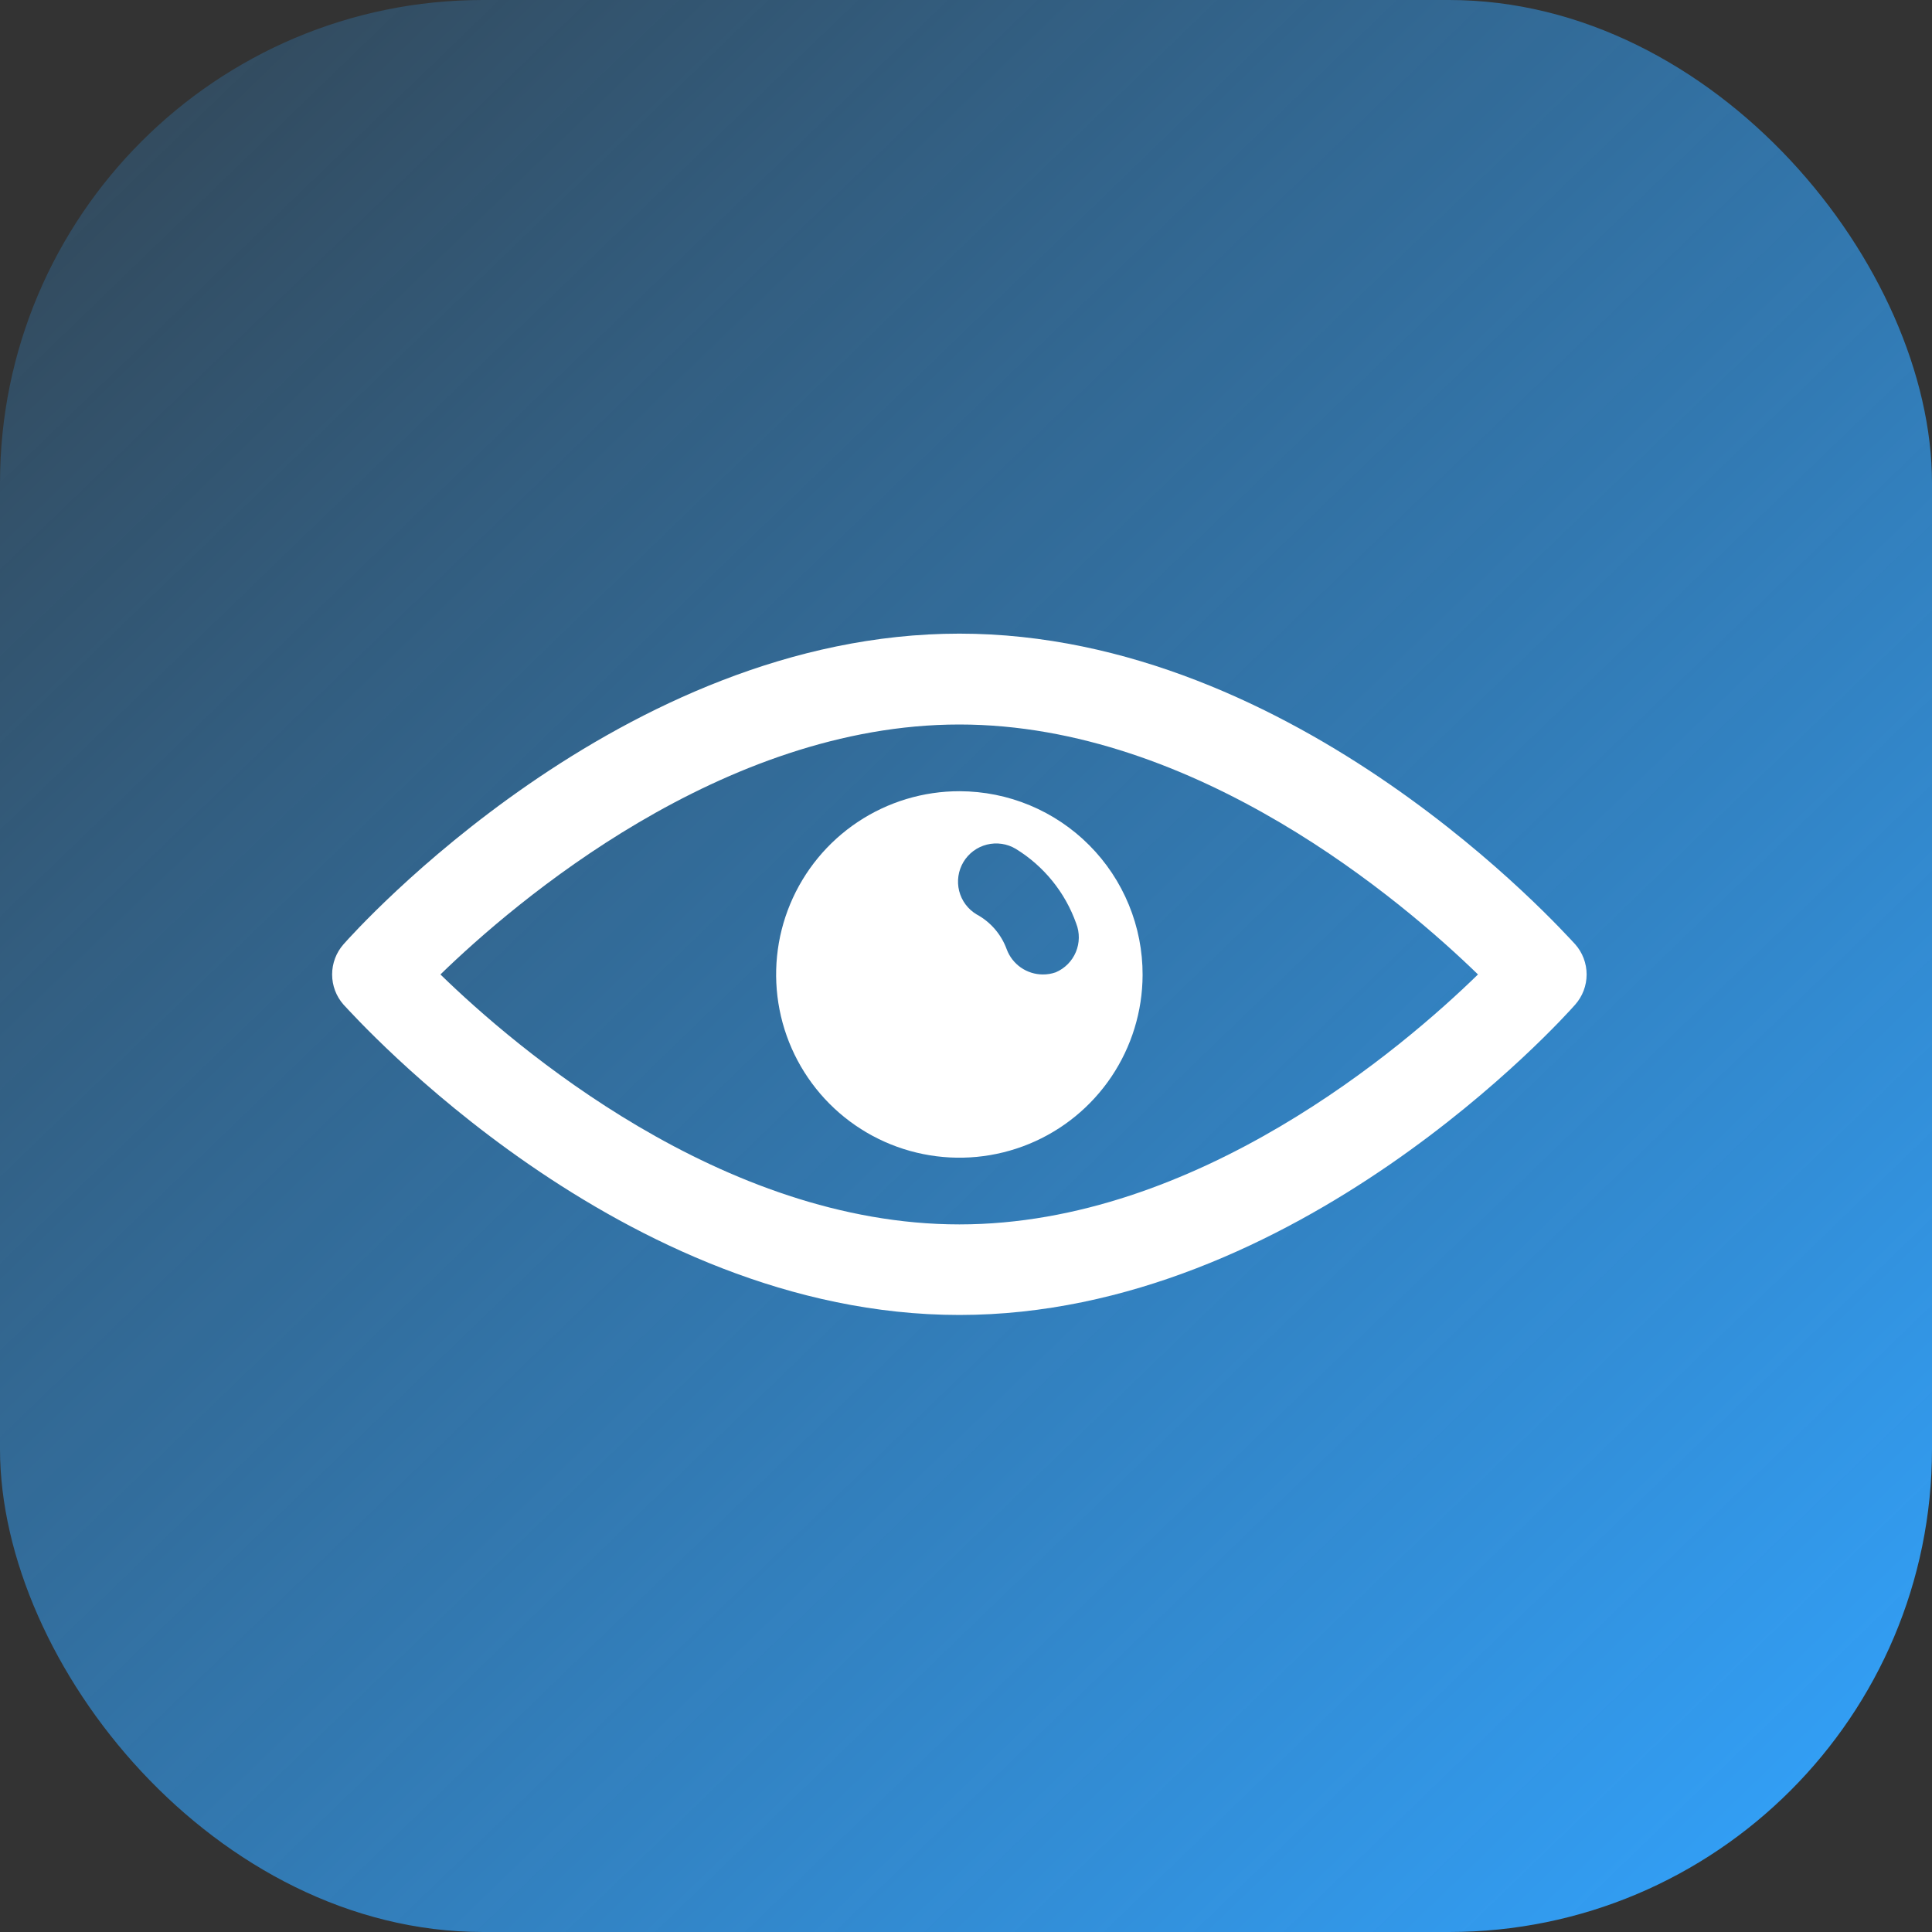
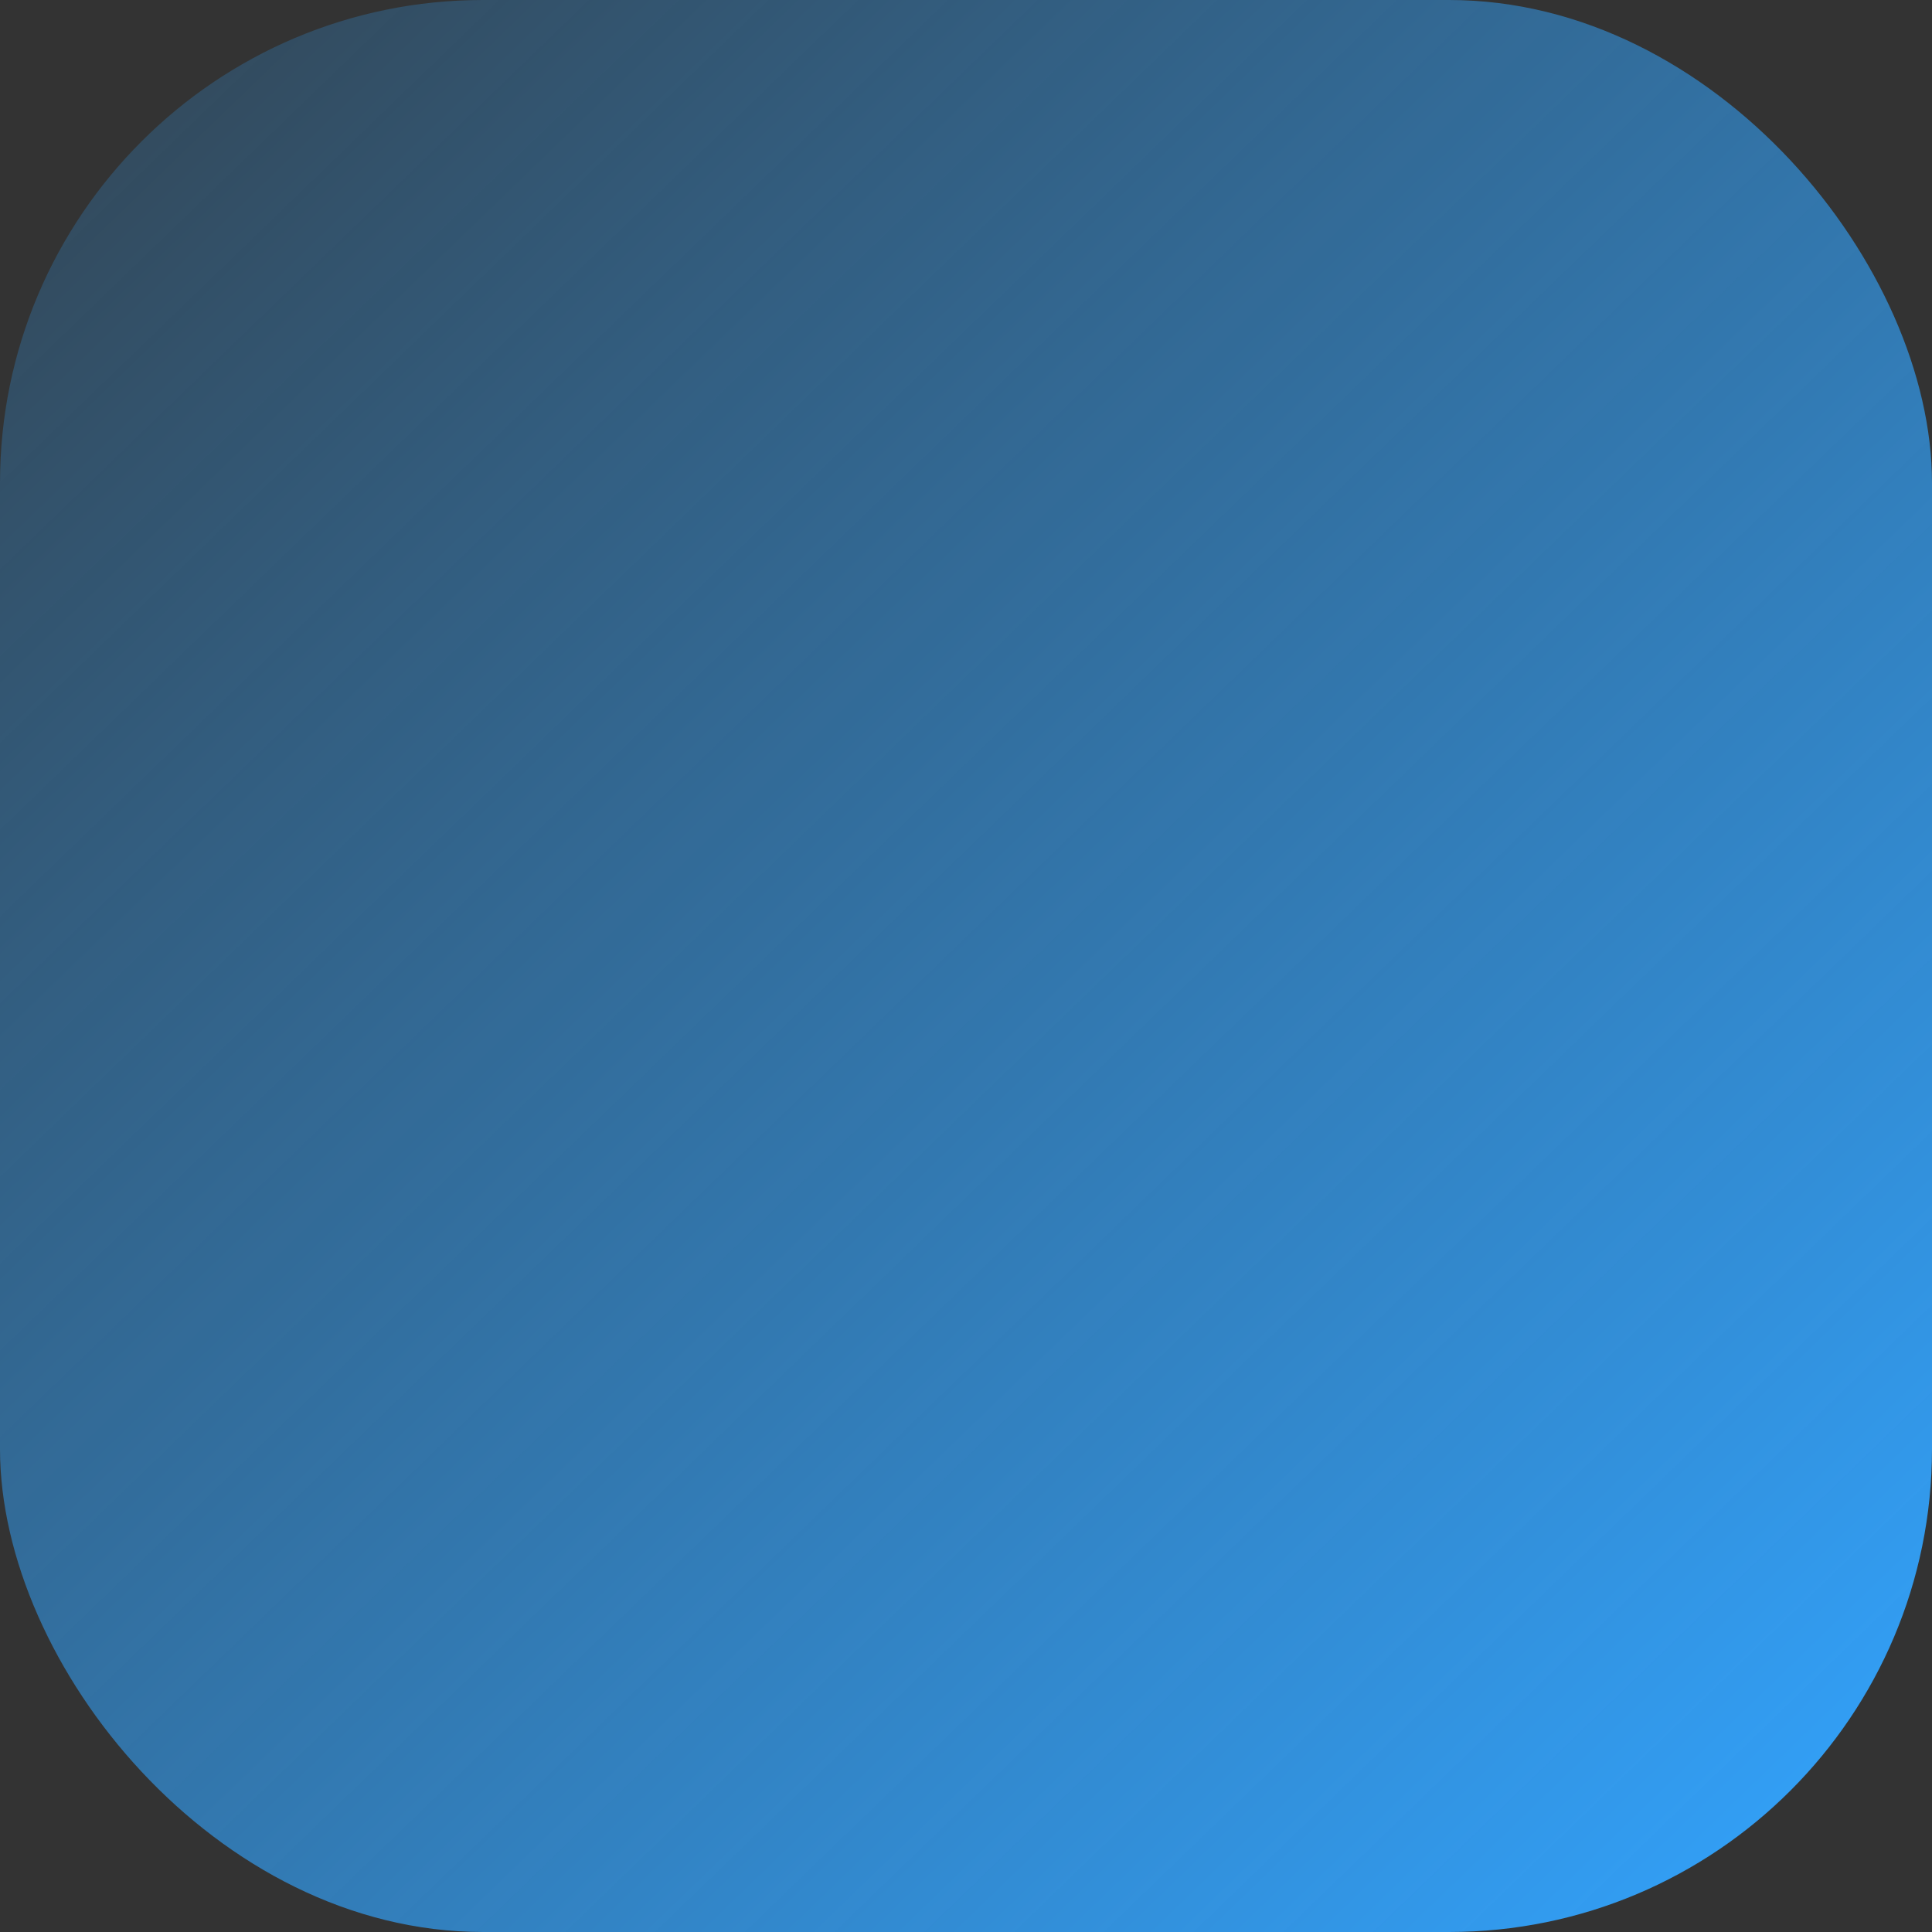
<svg xmlns="http://www.w3.org/2000/svg" width="64" height="64" viewBox="0 0 64 64" fill="none">
  <rect x="0" y="0" width="64" height="64" fill="#333333" stroke="none" />
  <g clip-path="url(#clip0_46_318)">
    <rect width="64" height="64" rx="16" fill="url(#paint0_linear_46_318)" />
-     <path d="M31.78 43.56C20.58 43.56 11.78 33.7 11.38 33.28C11.136 33.004 11.002 32.649 11.002 32.28C11.002 31.912 11.136 31.556 11.38 31.28C11.75 30.86 20.58 20.99 31.78 20.99C42.98 20.99 51.78 30.86 52.18 31.28C52.424 31.556 52.559 31.912 52.559 32.28C52.559 32.649 52.424 33.004 52.18 33.28C51.81 33.7 42.97 43.56 31.78 43.56ZM14.59 32.28C17.05 34.68 23.91 40.56 31.78 40.56C39.65 40.56 46.5 34.68 48.96 32.28C46.5 29.89 39.64 24 31.78 24C23.92 24 17.05 29.89 14.59 32.28Z" fill="white" />
-     <path d="M31.79 26.21C30.59 26.208 29.416 26.562 28.417 27.227C27.418 27.892 26.639 28.838 26.177 29.946C25.715 31.054 25.593 32.273 25.824 33.451C26.055 34.629 26.631 35.711 27.477 36.562C28.324 37.413 29.404 37.993 30.58 38.23C31.756 38.468 32.977 38.351 34.087 37.895C35.197 37.439 36.147 36.664 36.817 35.668C37.486 34.672 37.846 33.5 37.85 32.3C37.853 31.502 37.698 30.712 37.395 29.974C37.092 29.235 36.646 28.564 36.083 27.999C35.52 27.433 34.851 26.984 34.114 26.677C33.378 26.37 32.588 26.212 31.79 26.21ZM34.97 32.21C34.832 32.258 34.686 32.282 34.54 32.28C34.281 32.279 34.029 32.198 33.816 32.05C33.604 31.902 33.441 31.693 33.35 31.45C33.17 30.954 32.815 30.541 32.35 30.29C32.208 30.205 32.083 30.092 31.984 29.959C31.885 29.826 31.814 29.674 31.773 29.513C31.733 29.352 31.725 29.184 31.749 29.02C31.773 28.856 31.83 28.698 31.915 28.555C32 28.413 32.113 28.288 32.246 28.189C32.38 28.09 32.531 28.019 32.693 27.978C32.854 27.938 33.021 27.93 33.185 27.954C33.35 27.978 33.508 28.035 33.65 28.12C34.58 28.691 35.285 29.562 35.65 30.59C35.77 30.896 35.766 31.236 35.639 31.538C35.512 31.841 35.272 32.082 34.97 32.21Z" fill="white" />
  </g>
  <defs>
    <linearGradient id="paint0_linear_46_318" x1="61.846" y1="64" x2="-4.1" y2="-4.205" gradientUnits="userSpaceOnUse">
      <stop stop-color="#32A3FD" />
      <stop offset="1" stop-color="#32A3FD" stop-opacity="0.1" />
    </linearGradient>
    <clipPath id="clip0_46_318">
      <rect width="64" height="64" fill="white" />
    </clipPath>
  </defs>
</svg>